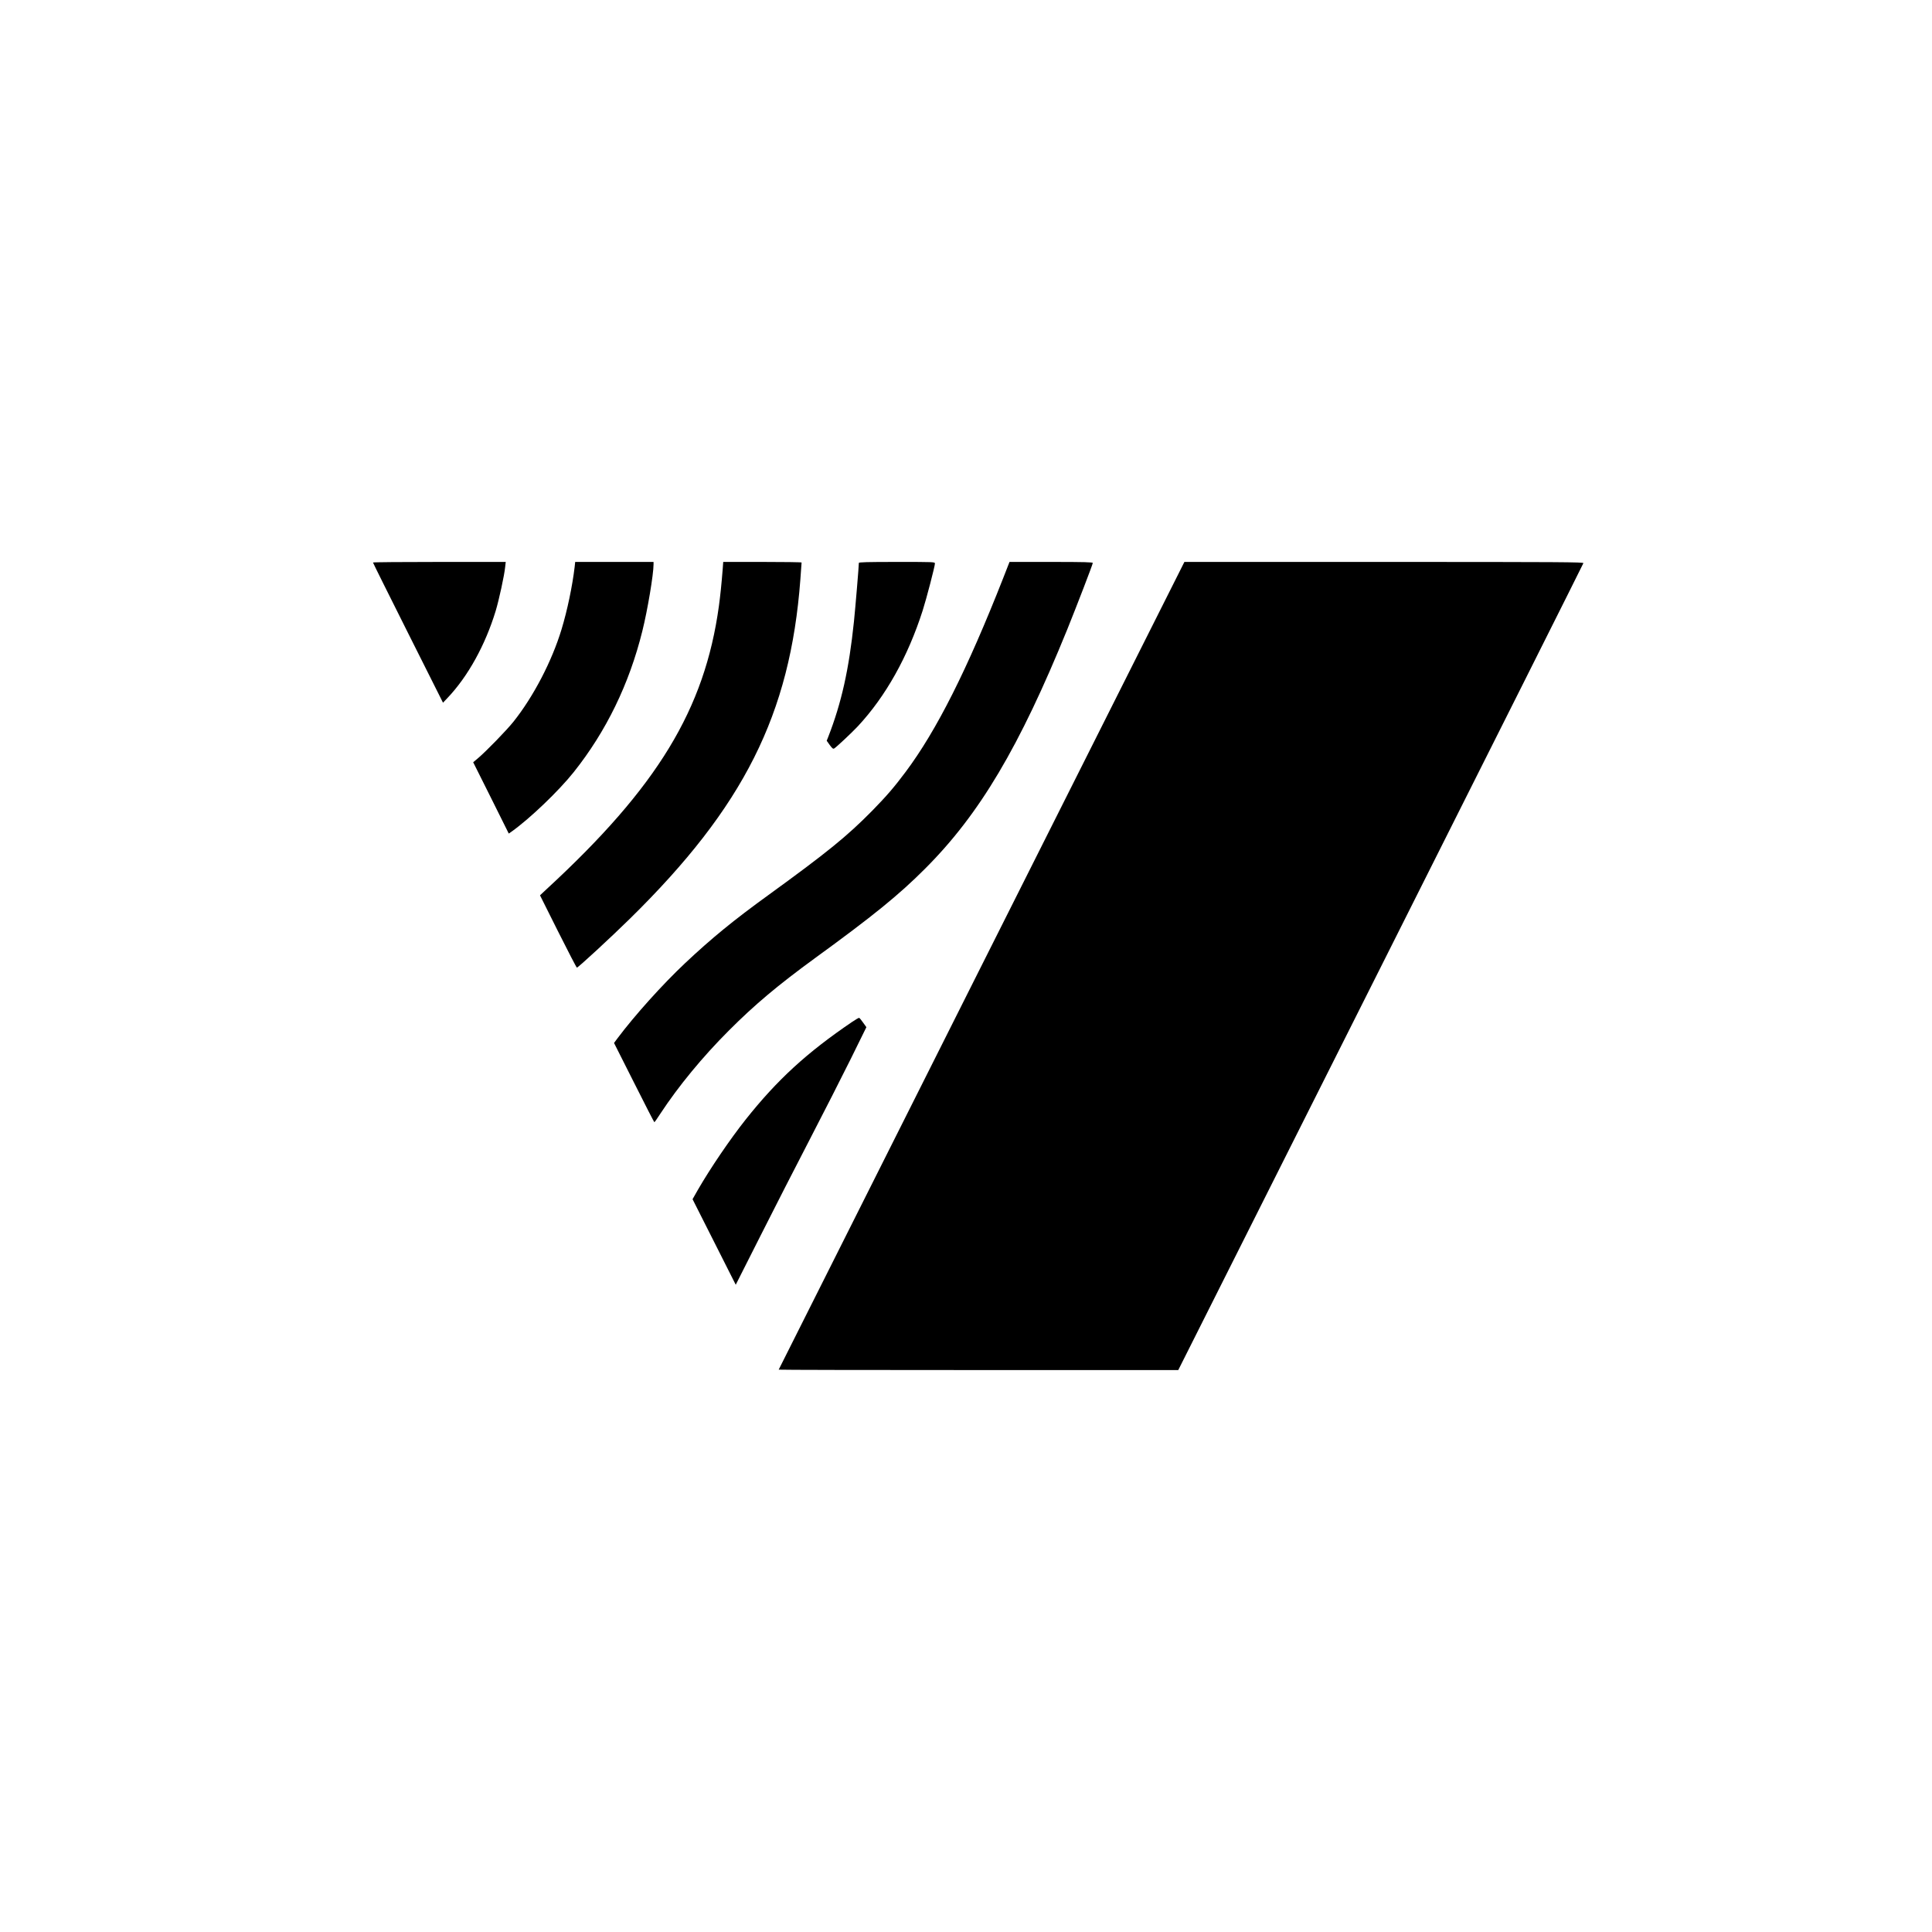
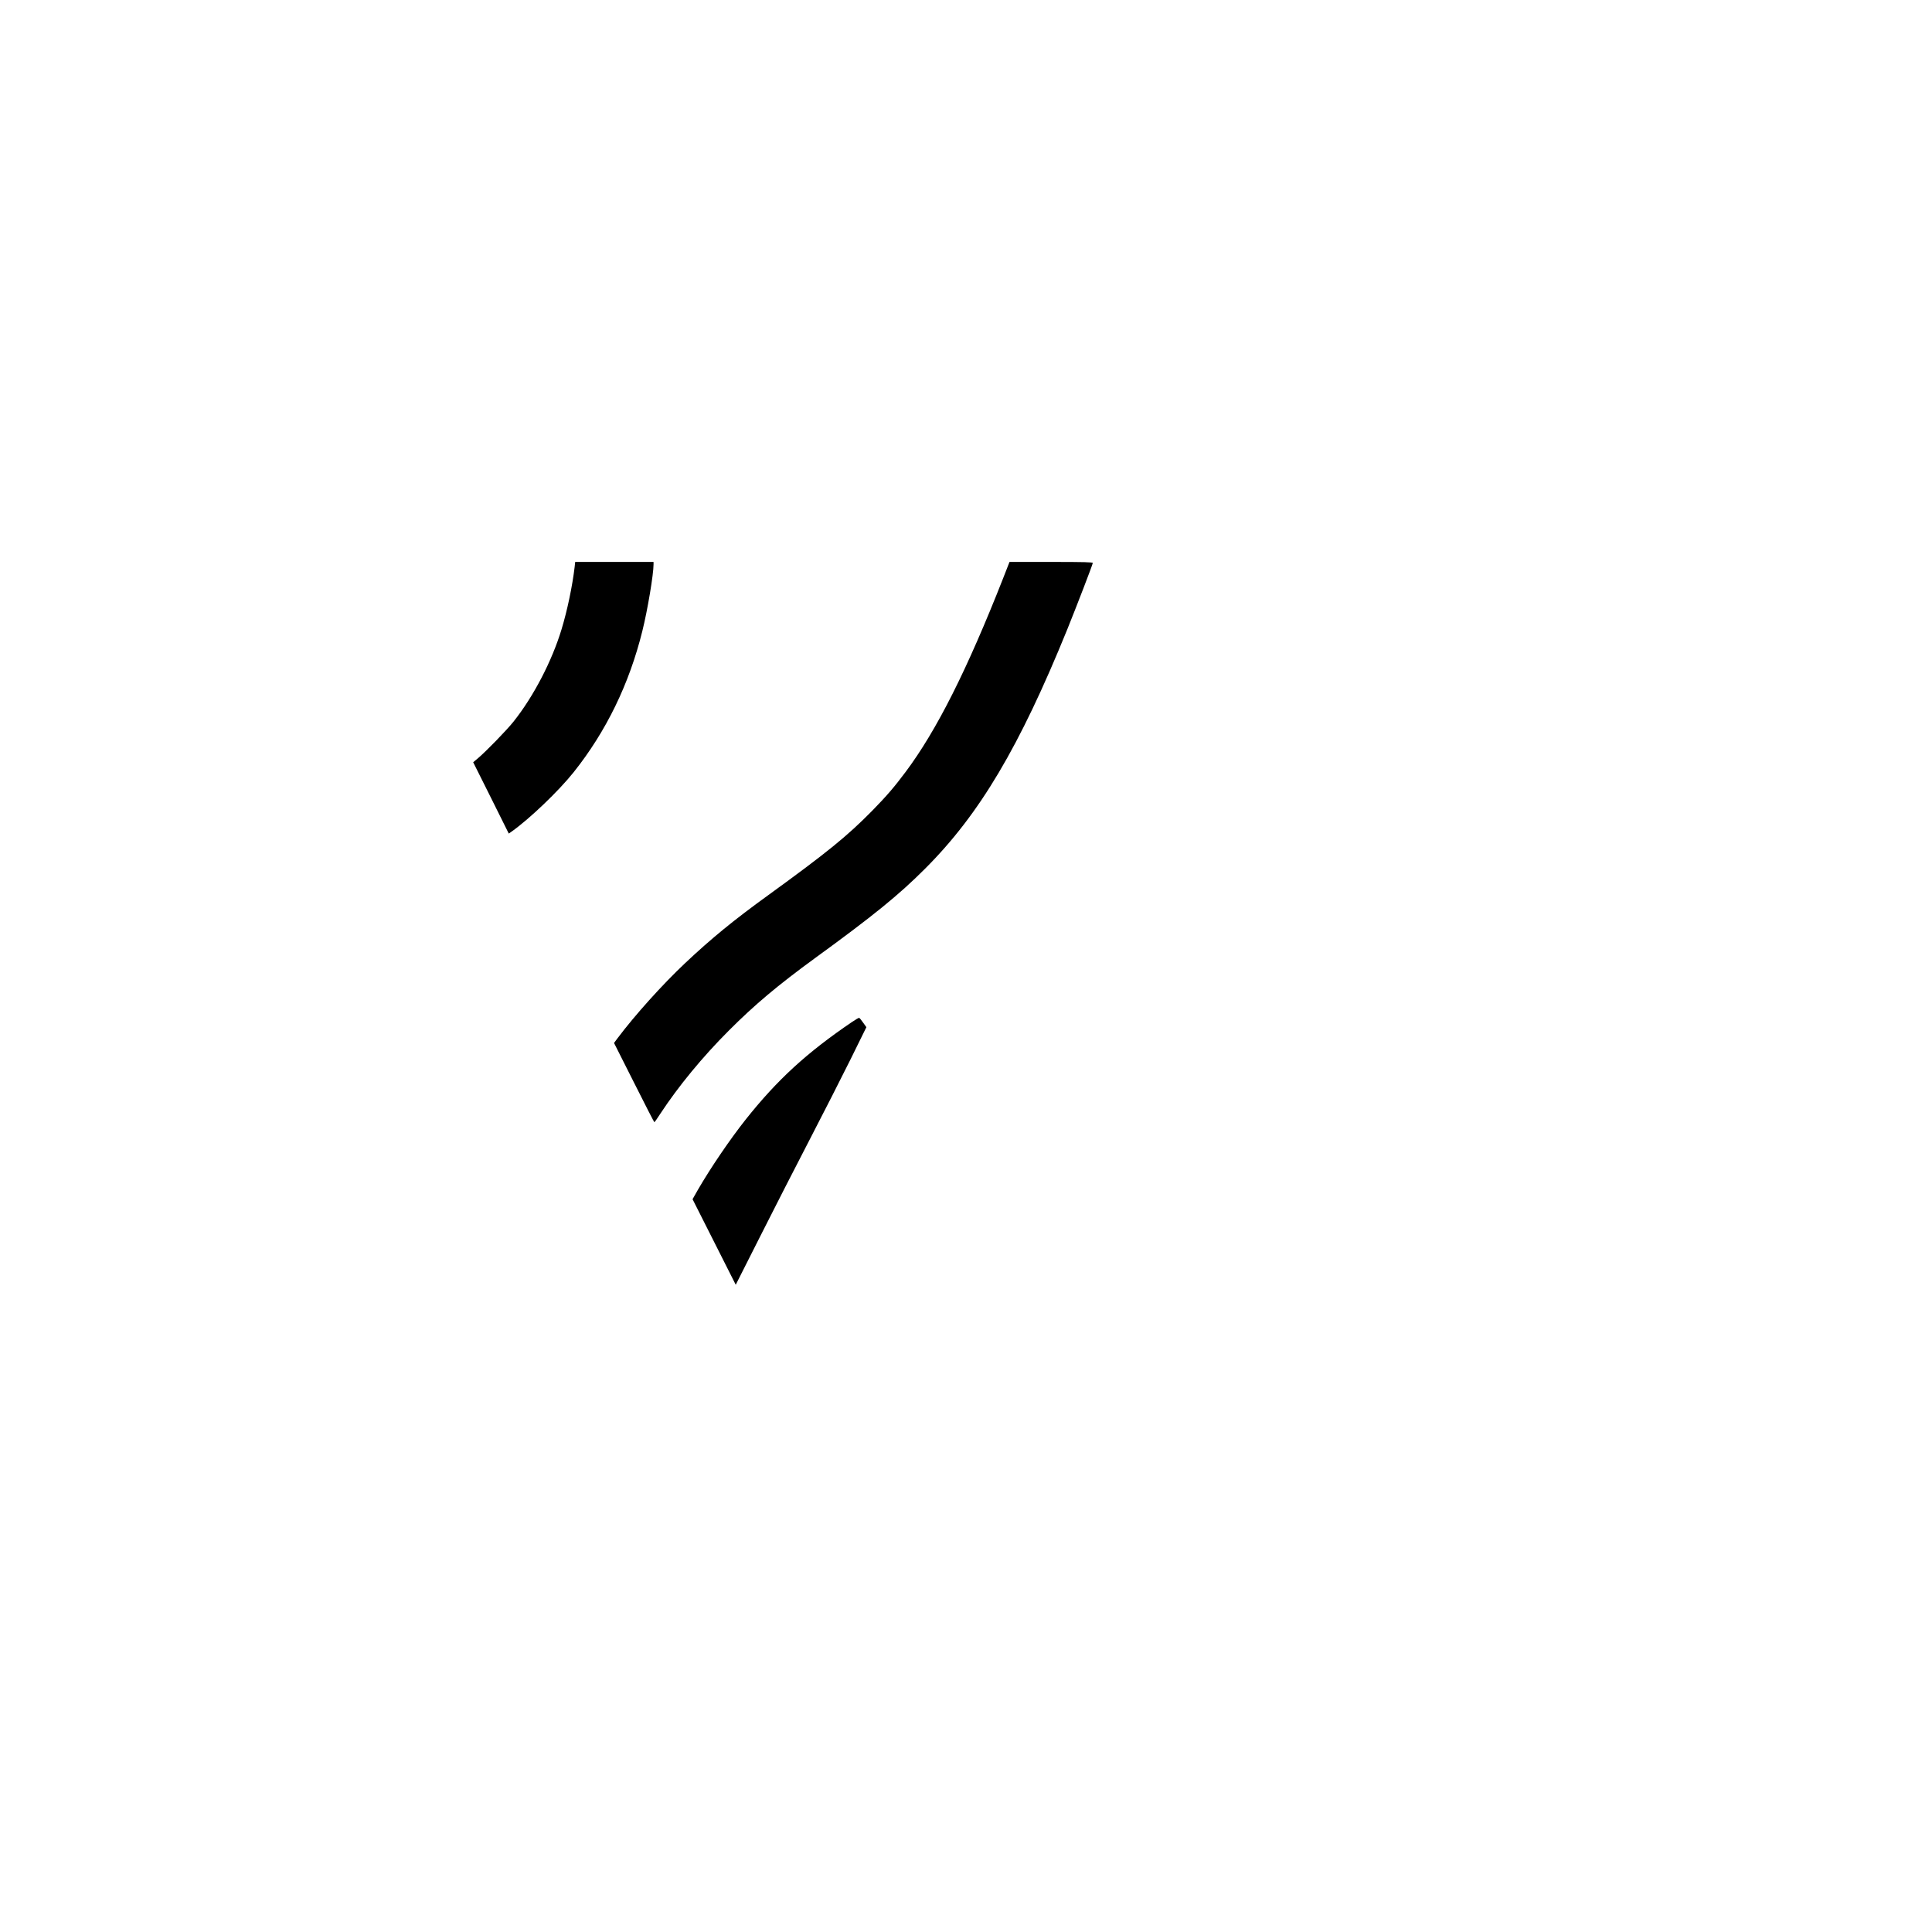
<svg xmlns="http://www.w3.org/2000/svg" version="1.0" width="2362pt" height="2362pt" viewBox="0 0 2362 2362" preserveAspectRatio="xMidYMid meet">
  <g transform="translate(0,2362) scale(0.1,-0.1)" fill="#000000" stroke="none">
-     <path d="M4560 16743 c0 -5 193 -392 428 -861 l428 -853 55 58 c251 264 462 647 589 1064 42 141 105 430 116 537 l7 62 -812 0 c-446 0 -811 -3 -811 -7z" />
    <path d="M7026 16693 c-28 -238 -90 -534 -161 -768 -118 -389 -342 -819 -585 -1125 -84 -106 -338 -367 -440 -453 l-55 -46 218 -436 217 -436 33 23 c224 159 577 497 761 728 396 497 679 1078 839 1725 64 256 137 693 137 815 l0 30 -479 0 -479 0 -6 -57z" />
-     <path d="M8836 16668 c-16 -200 -29 -323 -47 -458 -174 -1263 -751 -2211 -2106 -3460 l-81 -76 221 -442 c122 -243 225 -442 230 -442 15 0 417 371 650 600 1391 1367 1958 2497 2082 4145 8 110 15 203 15 208 0 4 -216 7 -479 7 l-479 0 -6 -82z" />
-     <path d="M10500 16738 c0 -41 -43 -554 -60 -718 -61 -585 -152 -993 -315 -1411 l-18 -45 37 -52 c30 -41 41 -50 54 -43 27 16 213 190 289 271 341 366 612 850 793 1415 46 143 150 543 150 575 0 20 -5 20 -465 20 -365 0 -465 -3 -465 -12z" />
    <path d="M12265 16553 c-441 -1121 -812 -1860 -1193 -2370 -139 -186 -234 -296 -406 -472 -310 -315 -553 -512 -1271 -1033 -427 -309 -697 -530 -1020 -834 -277 -261 -614 -636 -825 -917 l-43 -58 244 -484 c134 -267 246 -485 249 -485 3 0 37 48 75 107 218 332 513 691 835 1013 315 316 600 555 1055 887 708 515 1024 771 1345 1093 666 666 1153 1486 1738 2925 116 287 312 796 312 812 0 10 -100 13 -509 13 l-509 0 -77 -197z" />
-     <path d="M14361 16513 c-65 -131 -1181 -2352 -2480 -4936 -1298 -2584 -2361 -4700 -2361 -4702 0 -3 1099 -5 2443 -5 l2442 0 2475 4925 c1361 2708 2476 4931 2478 4940 3 13 -252 15 -2437 15 l-2441 0 -119 -237z" />
    <path d="M10420 11128 c-556 -377 -918 -709 -1306 -1198 -189 -239 -426 -587 -580 -853 l-67 -118 264 -523 264 -523 301 596 c165 328 437 859 604 1181 167 322 391 762 498 978 l194 394 -40 56 c-22 31 -43 57 -48 58 -5 2 -43 -20 -84 -48z" />
  </g>
</svg>